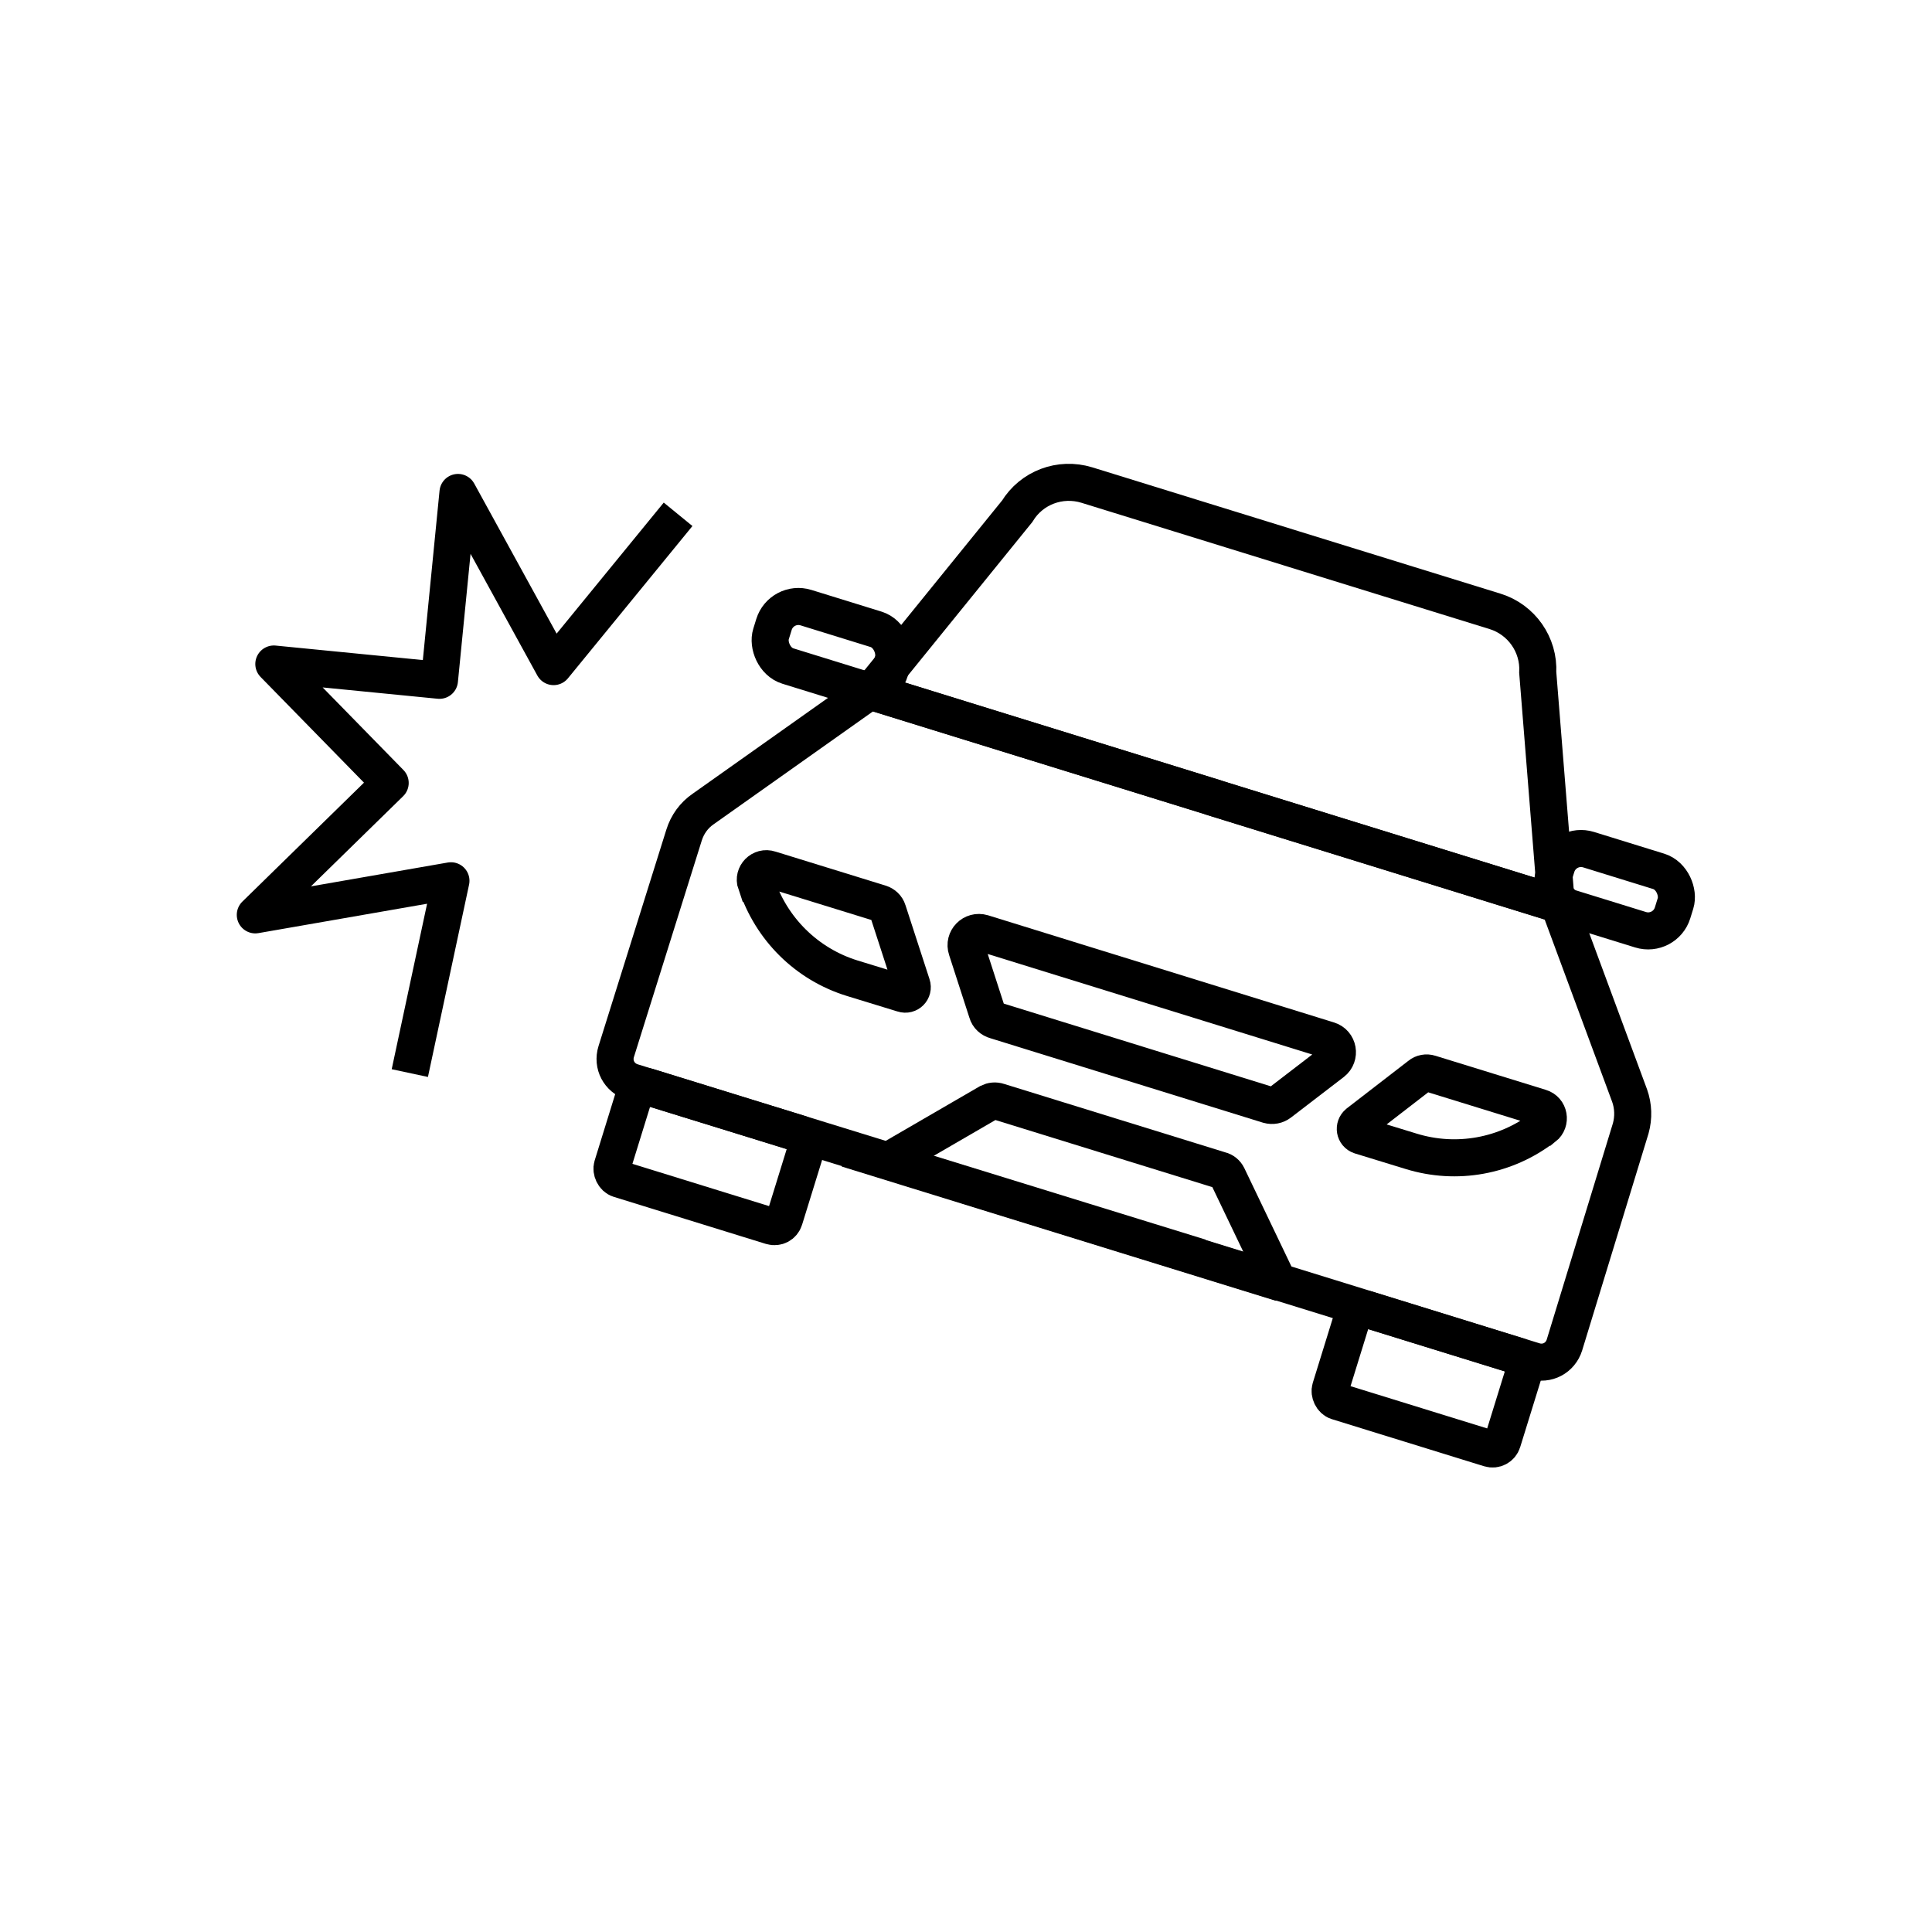
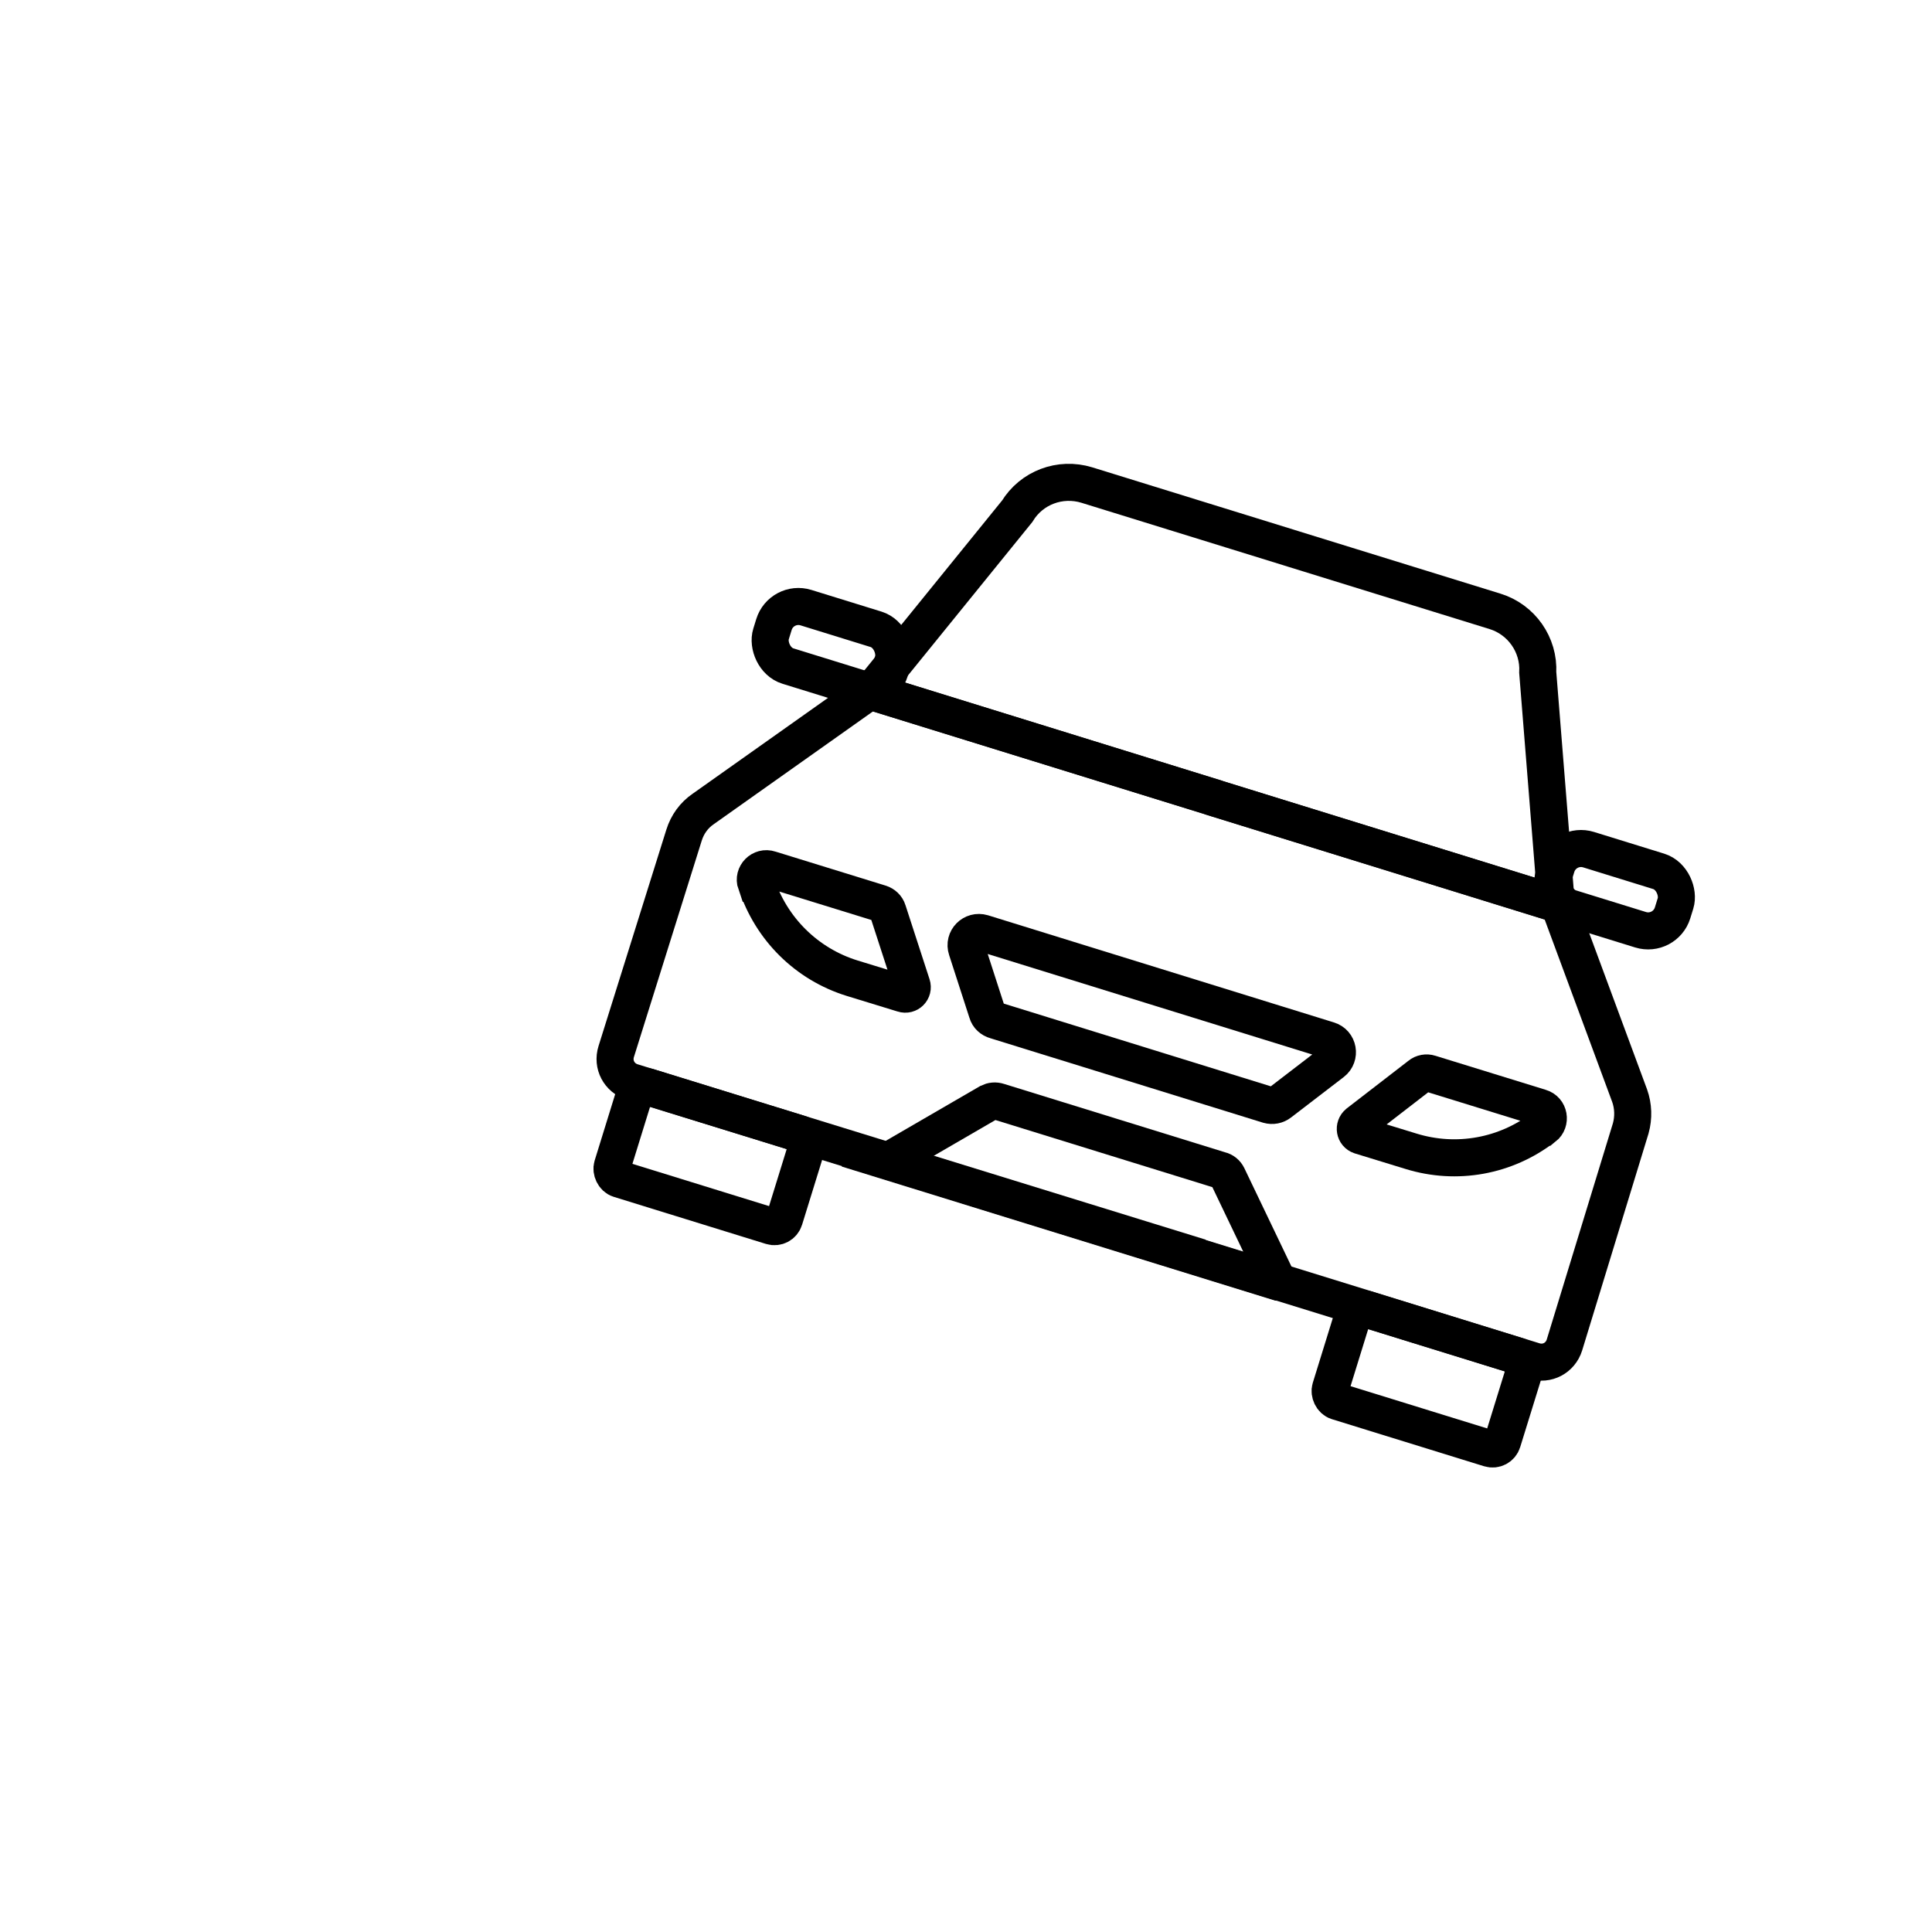
<svg xmlns="http://www.w3.org/2000/svg" id="Layer_1" data-name="Layer 1" viewBox="0 0 52.14 52.14">
  <defs>
    <style>
      .cls-1, .cls-2, .cls-3 {
        fill: none;
      }

      .cls-2 {
        stroke-miterlimit: 10;
      }

      .cls-2, .cls-3 {
        stroke: #000;
      }

      .cls-3 {
        stroke-linejoin: round;
      }
    </style>
  </defs>
-   <rect class="cls-1" x="0" width="52.14" height="52.14" />
  <g>
    <g>
      <g>
        <rect class="cls-2" x="16.72" y="29.91" width="4.86" height="2.61" rx=".28" ry=".28" transform="translate(10.08 -4.27) rotate(17.19)" />
        <rect class="cls-2" x="20.77" y="16.65" width="3.36" height="1.65" rx=".69" ry=".69" transform="translate(6.17 -5.85) rotate(17.19)" />
      </g>
      <path class="cls-2" d="M20.4,23.84h0c-.08-.23.14-.46.38-.38l2.98.92c.09.03.17.1.2.2l.65,2c.05.15-.09.29-.24.24l-1.37-.42c-1.23-.38-2.19-1.33-2.59-2.56Z" />
      <g>
        <rect class="cls-2" x="36.1" y="35.91" width="4.86" height="2.61" rx=".28" ry=".28" transform="translate(64.34 84.15) rotate(-162.81)" />
        <path class="cls-2" d="M32.67,21.5l9.4,2.91,1.91,5.16c.1.28.11.59.03.88l-1.79,5.85c-.11.35-.47.54-.82.43l-12.18-3.77h.02s-12.18-3.76-12.18-3.76c-.35-.11-.54-.47-.43-.82l1.83-5.84c.09-.29.27-.54.52-.71l4.49-3.18,9.4,2.91" />
        <rect class="cls-2" x="41.89" y="23.19" width="3.36" height="1.65" rx=".69" ry=".69" transform="translate(78.1 59.83) rotate(-162.81)" />
        <path class="cls-2" d="M32.67,21.5l9.33,2.89-.5-6.24c.04-.75-.44-1.43-1.15-1.65l-5.43-1.68-.16-.05-5.43-1.68c-.72-.22-1.49.07-1.88.71l-3.94,4.86,9.33,2.89" />
      </g>
      <path class="cls-2" d="M34.23,29.82c.11.03.22.01.31-.06l1.42-1.09c.22-.17.16-.52-.11-.6l-9.33-2.89c-.27-.08-.52.17-.43.44l.55,1.7c.03.11.12.19.23.22l7.36,2.28Z" />
      <path class="cls-2" d="M34.5,34.6l-1.37-2.86c-.04-.08-.11-.14-.2-.16l-5.98-1.85c-.09-.03-.18-.02-.26.02l-2.74,1.59,10.54,3.26Z" />
      <path class="cls-2" d="M41.67,30.42h0c.19-.15.14-.46-.1-.53l-2.98-.92c-.09-.03-.2-.01-.27.05l-1.67,1.29c-.12.1-.09.29.06.34l1.37.42c1.23.38,2.56.14,3.58-.65Z" />
    </g>
-     <polyline class="cls-3" points="11.06 28.96 12.17 23.77 6.89 24.69 10.53 21.13 7.39 17.92 11.86 18.36 12.36 13.29 14.94 17.99 18.3 13.88" />
  </g>
</svg>